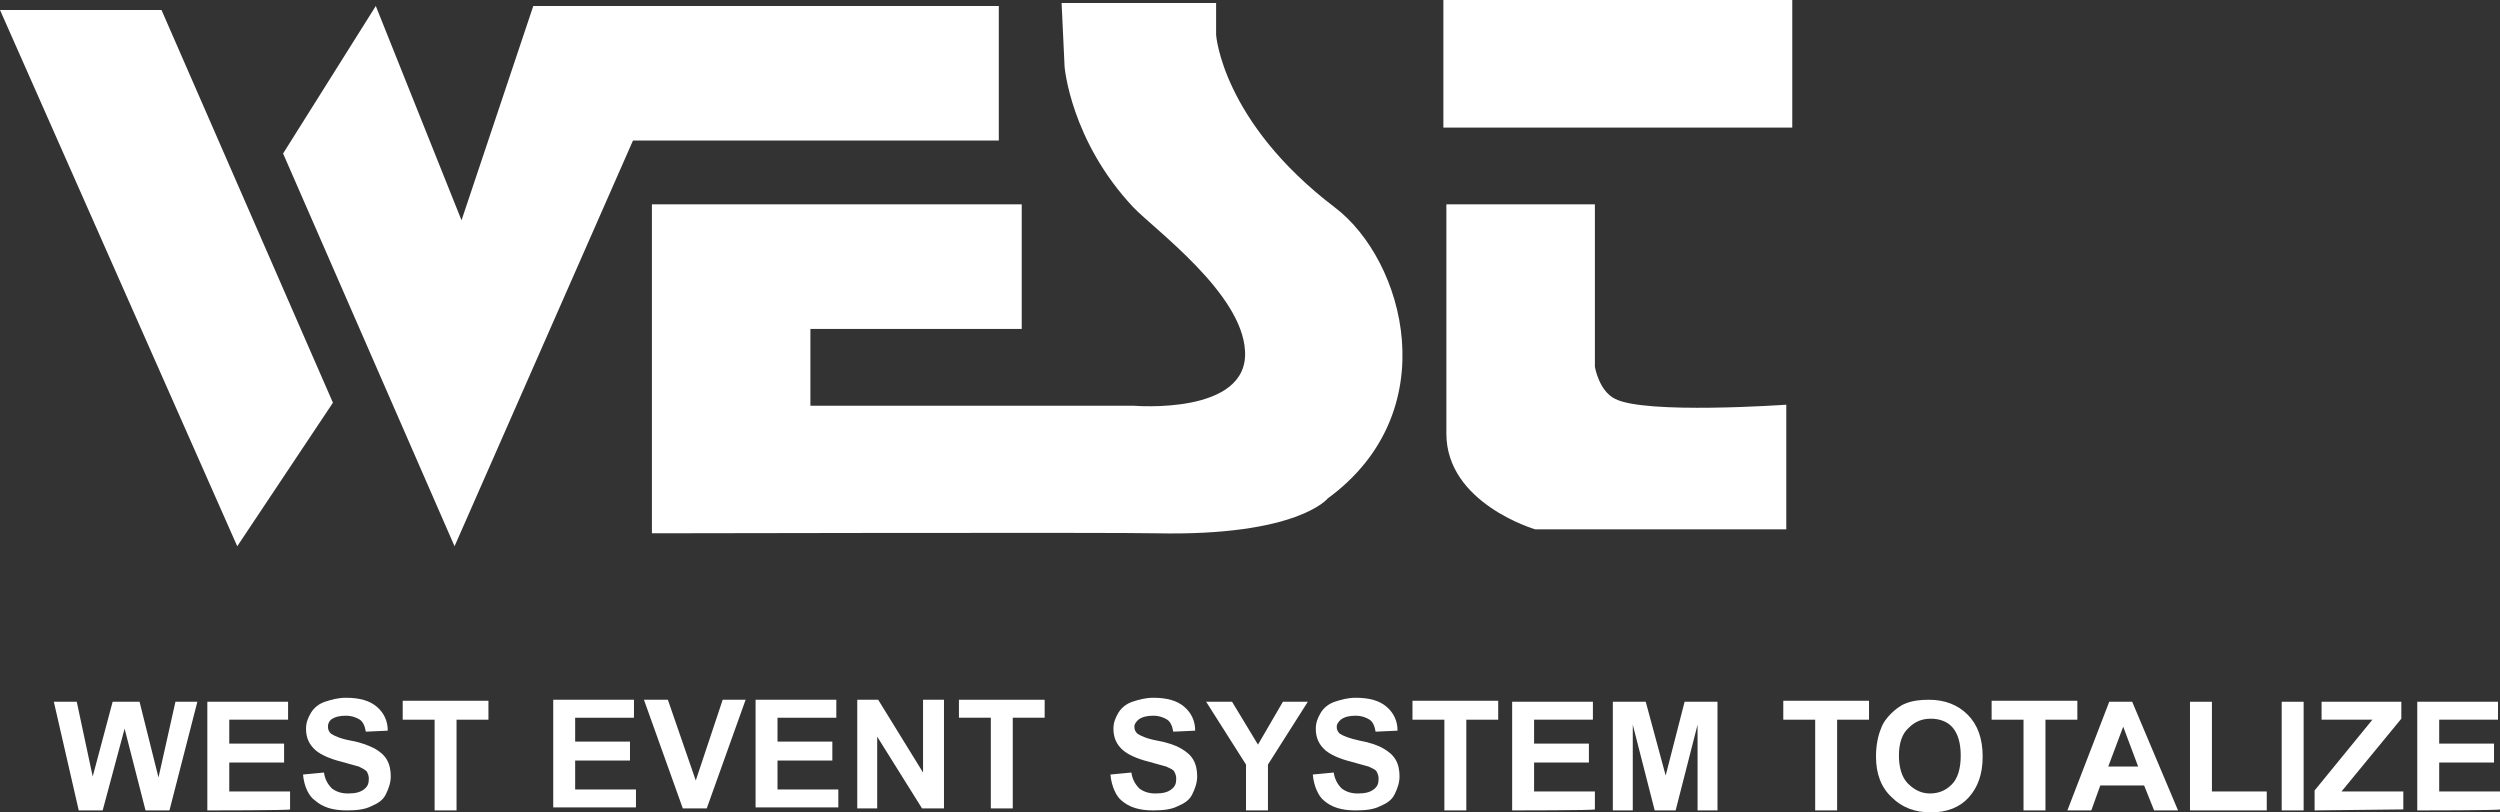
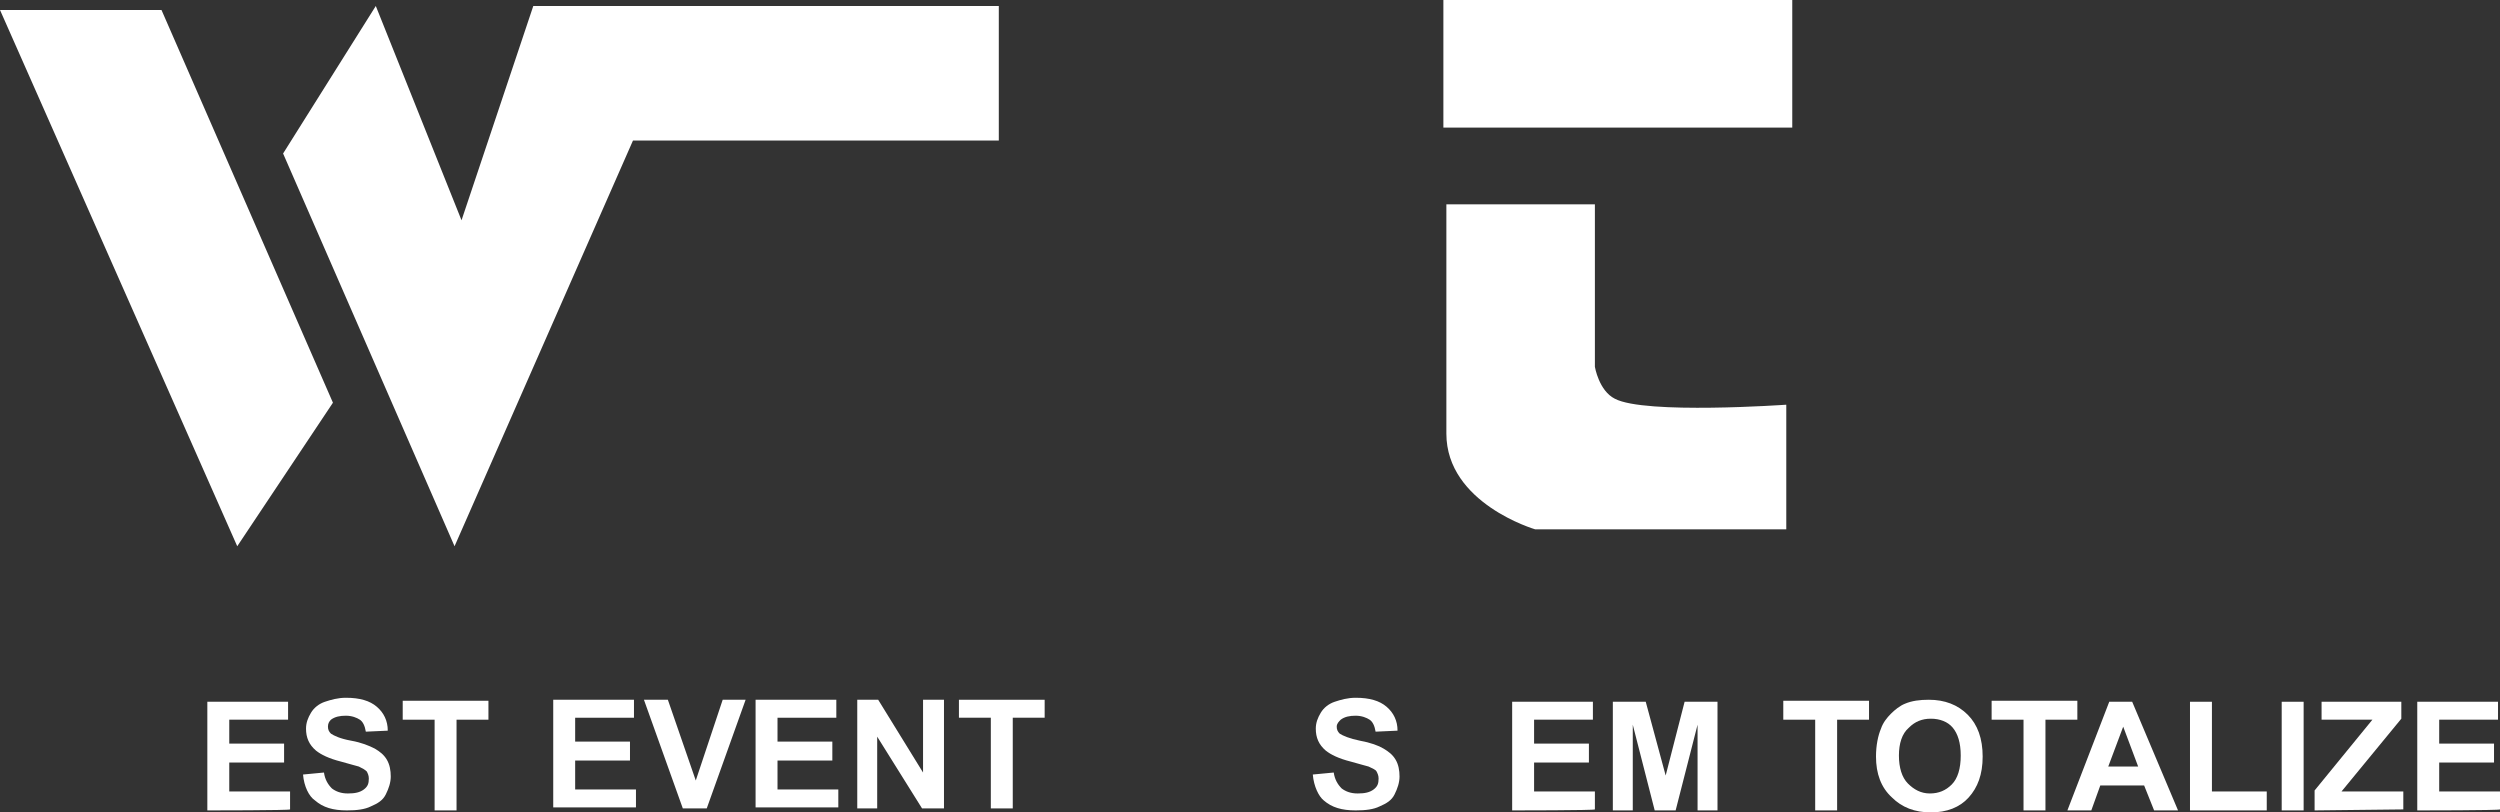
<svg xmlns="http://www.w3.org/2000/svg" version="1.1" id="_レイヤー_2" x="0px" y="0px" width="250.8px" height="81.5px" viewBox="0 0 250.8 81.5" style="enable-background:new 0 0 250.8 81.5;" xml:space="preserve">
  <rect x="0" y="0" width="250.8" height="81.5" fill="#333333" stroke="none" />
  <style type="text/css">
	.st0{fill:#FFFFFF;}
</style>
  <g id="_レイヤー_1-2">
    <g>
      <g>
        <polygon class="st0" points="0,1 23.8,54.8 33.4,40.4 16.2,1    " />
        <polygon class="st0" points="28.4,15.4 45.6,54.8 63.5,14.1 100.2,14.1 100.2,0.6 53.5,0.6 46.3,22.1 37.7,0.6    " />
-         <path class="st0" d="M102.5,20.5V33H81.3v7.7h32.4c0,0,11.6,1,11.2-5.5c-0.3-5.8-9.1-12.2-11.2-14.4c-6.3-6.7-6.9-14.1-6.9-14.1     l-0.3-6.4H122v3.2c0,0,0.6,8.7,11.9,17.3c7,5.3,11.2,20.5-0.7,29.2c0,0-3,3.8-17.2,3.5c-3.6-0.1-50.6,0-50.6,0v-33L102.5,20.5     L102.5,20.5z" />
        <rect x="144.8" class="st0" width="35" height="12.8" />
        <path class="st0" d="M145.1,20.5H160v16.3c0,0,0.4,2.4,2,3.2c3,1.6,17.2,0.6,17.2,0.6v12.5H154c0,0-8.9-2.6-8.9-9.6     C145.1,43.6,145.1,20.5,145.1,20.5z" />
      </g>
      <g>
        <g>
-           <path class="st0" d="M7.9,81.3L5.4,70.4h2.3l1.6,7.5l2-7.5h2.7l1.9,7.6l1.7-7.6h2.2L17,81.3h-2.4l-2.1-8.2l-2.2,8.2H7.9      L7.9,81.3z" />
          <path class="st0" d="M20.8,81.3V70.4h8.1v1.8H23v2.4h5.5v1.9H23v2.9h6.1v1.8C29.1,81.3,20.8,81.3,20.8,81.3z" />
          <path class="st0" d="M30.4,77.7l2.1-0.2c0.1,0.7,0.4,1.2,0.8,1.6c0.4,0.3,0.9,0.5,1.6,0.5c0.7,0,1.2-0.1,1.6-0.4      s0.5-0.6,0.5-1.1c0-0.3-0.1-0.5-0.2-0.7c-0.2-0.2-0.4-0.3-0.8-0.5c-0.3-0.1-0.8-0.2-1.8-0.5c-1.2-0.3-2-0.7-2.5-1.1      c-0.7-0.6-1-1.3-1-2.2c0-0.6,0.2-1.1,0.5-1.6c0.3-0.5,0.8-0.9,1.4-1.1c0.6-0.2,1.3-0.4,2.1-0.4c1.4,0,2.4,0.3,3.1,0.9      c0.7,0.6,1.1,1.4,1.1,2.4l-2.2,0.1c-0.1-0.6-0.3-1-0.6-1.2c-0.3-0.2-0.8-0.4-1.4-0.4s-1.1,0.1-1.5,0.4c-0.2,0.2-0.3,0.4-0.3,0.7      c0,0.3,0.1,0.5,0.3,0.7c0.3,0.2,0.9,0.5,2,0.7c1.1,0.2,1.8,0.5,2.4,0.8c0.5,0.3,0.9,0.6,1.2,1.1c0.3,0.5,0.4,1.1,0.4,1.7      c0,0.6-0.2,1.2-0.5,1.8s-0.8,0.9-1.5,1.2c-0.6,0.3-1.4,0.4-2.4,0.4c-1.4,0-2.4-0.3-3.2-1C31,79.9,30.5,78.9,30.4,77.7z" />
          <path class="st0" d="M43.6,81.3v-9.1h-3.2v-1.9H49v1.9h-3.2v9.1H43.6z" />
        </g>
        <g>
          <path class="st0" d="M55.5,81.1V70.2h8.1V72h-5.9v2.4h5.5v1.9h-5.5v2.9h6.1v1.8H55.5z" />
          <path class="st0" d="M68.5,81.1l-3.9-10.9H67l2.8,8.1l2.7-8.1h2.3l-3.9,10.9L68.5,81.1L68.5,81.1z" />
          <path class="st0" d="M75.8,81.1V70.2h8.1V72H78v2.4h5.5v1.9H78v2.9h6.1v1.8H75.8z" />
          <path class="st0" d="M86,81.1V70.2h2.1l4.5,7.3v-7.3h2.1v10.9h-2.2L88,73.9v7.2C88,81.1,86,81.1,86,81.1z" />
          <path class="st0" d="M99.4,81.1V72h-3.2v-1.8h8.6V72h-3.2v9.1H99.4z" />
        </g>
        <g>
-           <path class="st0" d="M111.4,77.7l2.1-0.2c0.1,0.7,0.4,1.2,0.8,1.6c0.4,0.3,0.9,0.5,1.6,0.5c0.7,0,1.2-0.1,1.6-0.4      s0.5-0.6,0.5-1.1c0-0.3-0.1-0.5-0.2-0.7c-0.1-0.2-0.4-0.3-0.8-0.5c-0.3-0.1-0.8-0.2-1.8-0.5c-1.2-0.3-2-0.7-2.5-1.1      c-0.7-0.6-1-1.3-1-2.2c0-0.6,0.2-1.1,0.5-1.6c0.3-0.5,0.8-0.9,1.4-1.1s1.3-0.4,2.1-0.4c1.4,0,2.4,0.3,3.1,0.9      c0.7,0.6,1.1,1.4,1.1,2.4l-2.2,0.1c-0.1-0.6-0.3-1-0.6-1.2c-0.3-0.2-0.8-0.4-1.4-0.4s-1.1,0.1-1.5,0.4c-0.2,0.2-0.4,0.4-0.4,0.7      c0,0.3,0.1,0.5,0.3,0.7c0.3,0.2,0.9,0.5,2,0.7c1.1,0.2,1.9,0.5,2.4,0.8c0.5,0.3,0.9,0.6,1.2,1.1s0.4,1.1,0.4,1.7      c0,0.6-0.2,1.2-0.5,1.8s-0.8,0.9-1.5,1.2c-0.6,0.3-1.4,0.4-2.4,0.4c-1.4,0-2.4-0.3-3.2-1C112,79.9,111.5,78.9,111.4,77.7      L111.4,77.7z" />
-           <path class="st0" d="M125,81.3v-4.6l-4-6.3h2.6l2.6,4.3l2.5-4.3h2.5l-4,6.3v4.6H125L125,81.3z" />
          <path class="st0" d="M131.7,77.7l2.1-0.2c0.1,0.7,0.4,1.2,0.8,1.6c0.4,0.3,0.9,0.5,1.6,0.5c0.7,0,1.2-0.1,1.6-0.4      c0.4-0.3,0.5-0.6,0.5-1.1c0-0.3-0.1-0.5-0.2-0.7c-0.1-0.2-0.4-0.3-0.8-0.5c-0.3-0.1-0.8-0.2-1.8-0.5c-1.2-0.3-2-0.7-2.5-1.1      c-0.7-0.6-1-1.3-1-2.2c0-0.6,0.2-1.1,0.5-1.6c0.3-0.5,0.8-0.9,1.4-1.1s1.3-0.4,2.1-0.4c1.4,0,2.4,0.3,3.1,0.9      c0.7,0.6,1.1,1.4,1.1,2.4l-2.2,0.1c-0.1-0.6-0.3-1-0.6-1.2c-0.3-0.2-0.8-0.4-1.4-0.4s-1.1,0.1-1.5,0.4c-0.2,0.2-0.4,0.4-0.4,0.7      c0,0.3,0.1,0.5,0.3,0.7c0.3,0.2,1,0.5,2,0.7c1.1,0.2,1.9,0.5,2.4,0.8c0.5,0.3,0.9,0.6,1.2,1.1c0.3,0.5,0.4,1.1,0.4,1.7      c0,0.6-0.2,1.2-0.5,1.8s-0.8,0.9-1.5,1.2c-0.6,0.3-1.4,0.4-2.4,0.4c-1.4,0-2.4-0.3-3.2-1C132.3,79.9,131.8,78.9,131.7,77.7      L131.7,77.7z" />
-           <path class="st0" d="M144.9,81.3v-9.1h-3.2v-1.9h8.6v1.9h-3.2v9.1H144.9z" />
          <path class="st0" d="M151.7,81.3V70.4h8.1v1.8h-5.9v2.4h5.5v1.9h-5.5v2.9h6.1v1.8C160,81.3,151.7,81.3,151.7,81.3z" />
          <path class="st0" d="M161.8,81.3V70.4h3.3l2,7.4l1.9-7.4h3.3v10.9h-2v-8.6l-2.2,8.6H166l-2.2-8.6v8.6H161.8L161.8,81.3z" />
        </g>
        <g>
          <path class="st0" d="M182.1,81.3v-9.1h-3.2v-1.9h8.6v1.9h-3.2v9.1H182.1z" />
          <path class="st0" d="M188.2,75.9c0-1.1,0.2-2.1,0.5-2.8c0.2-0.6,0.6-1.1,1-1.5s0.9-0.8,1.4-1c0.7-0.3,1.5-0.4,2.4-0.4      c1.6,0,2.9,0.5,3.9,1.5c1,1,1.5,2.4,1.5,4.2s-0.5,3.1-1.4,4.1s-2.2,1.5-3.8,1.5s-2.9-0.5-3.9-1.5      C188.7,79,188.2,77.6,188.2,75.9z M190.5,75.8c0,1.2,0.3,2.2,0.9,2.8c0.6,0.6,1.3,1,2.2,1s1.6-0.3,2.2-0.9      c0.6-0.6,0.9-1.6,0.9-2.9s-0.3-2.2-0.8-2.8c-0.5-0.6-1.3-0.9-2.2-0.9s-1.6,0.3-2.2,0.9C190.8,73.6,190.5,74.6,190.5,75.8      L190.5,75.8z" />
          <path class="st0" d="M203,81.3v-9.1h-3.2v-1.9h8.6v1.9h-3.2v9.1H203z" />
          <path class="st0" d="M218.5,81.3h-2.4l-1-2.5h-4.4l-0.9,2.5h-2.4l4.2-10.9h2.3L218.5,81.3L218.5,81.3z M214.5,76.9l-1.5-4      l-1.5,4H214.5L214.5,76.9z" />
          <path class="st0" d="M219.7,81.3V70.4h2.2v9h5.5v1.9H219.7z" />
          <path class="st0" d="M228.9,81.3V70.4h2.2v10.9H228.9z" />
          <path class="st0" d="M232.2,81.3v-2l5.8-7.1h-5.1v-1.8h8v1.7l-6,7.3h6.2v1.8L232.2,81.3L232.2,81.3z" />
          <path class="st0" d="M242.5,81.3V70.4h8.1v1.8h-5.9v2.4h5.5v1.9h-5.5v2.9h6.1v1.8C250.8,81.3,242.5,81.3,242.5,81.3z" />
        </g>
      </g>
    </g>
  </g>
</svg>